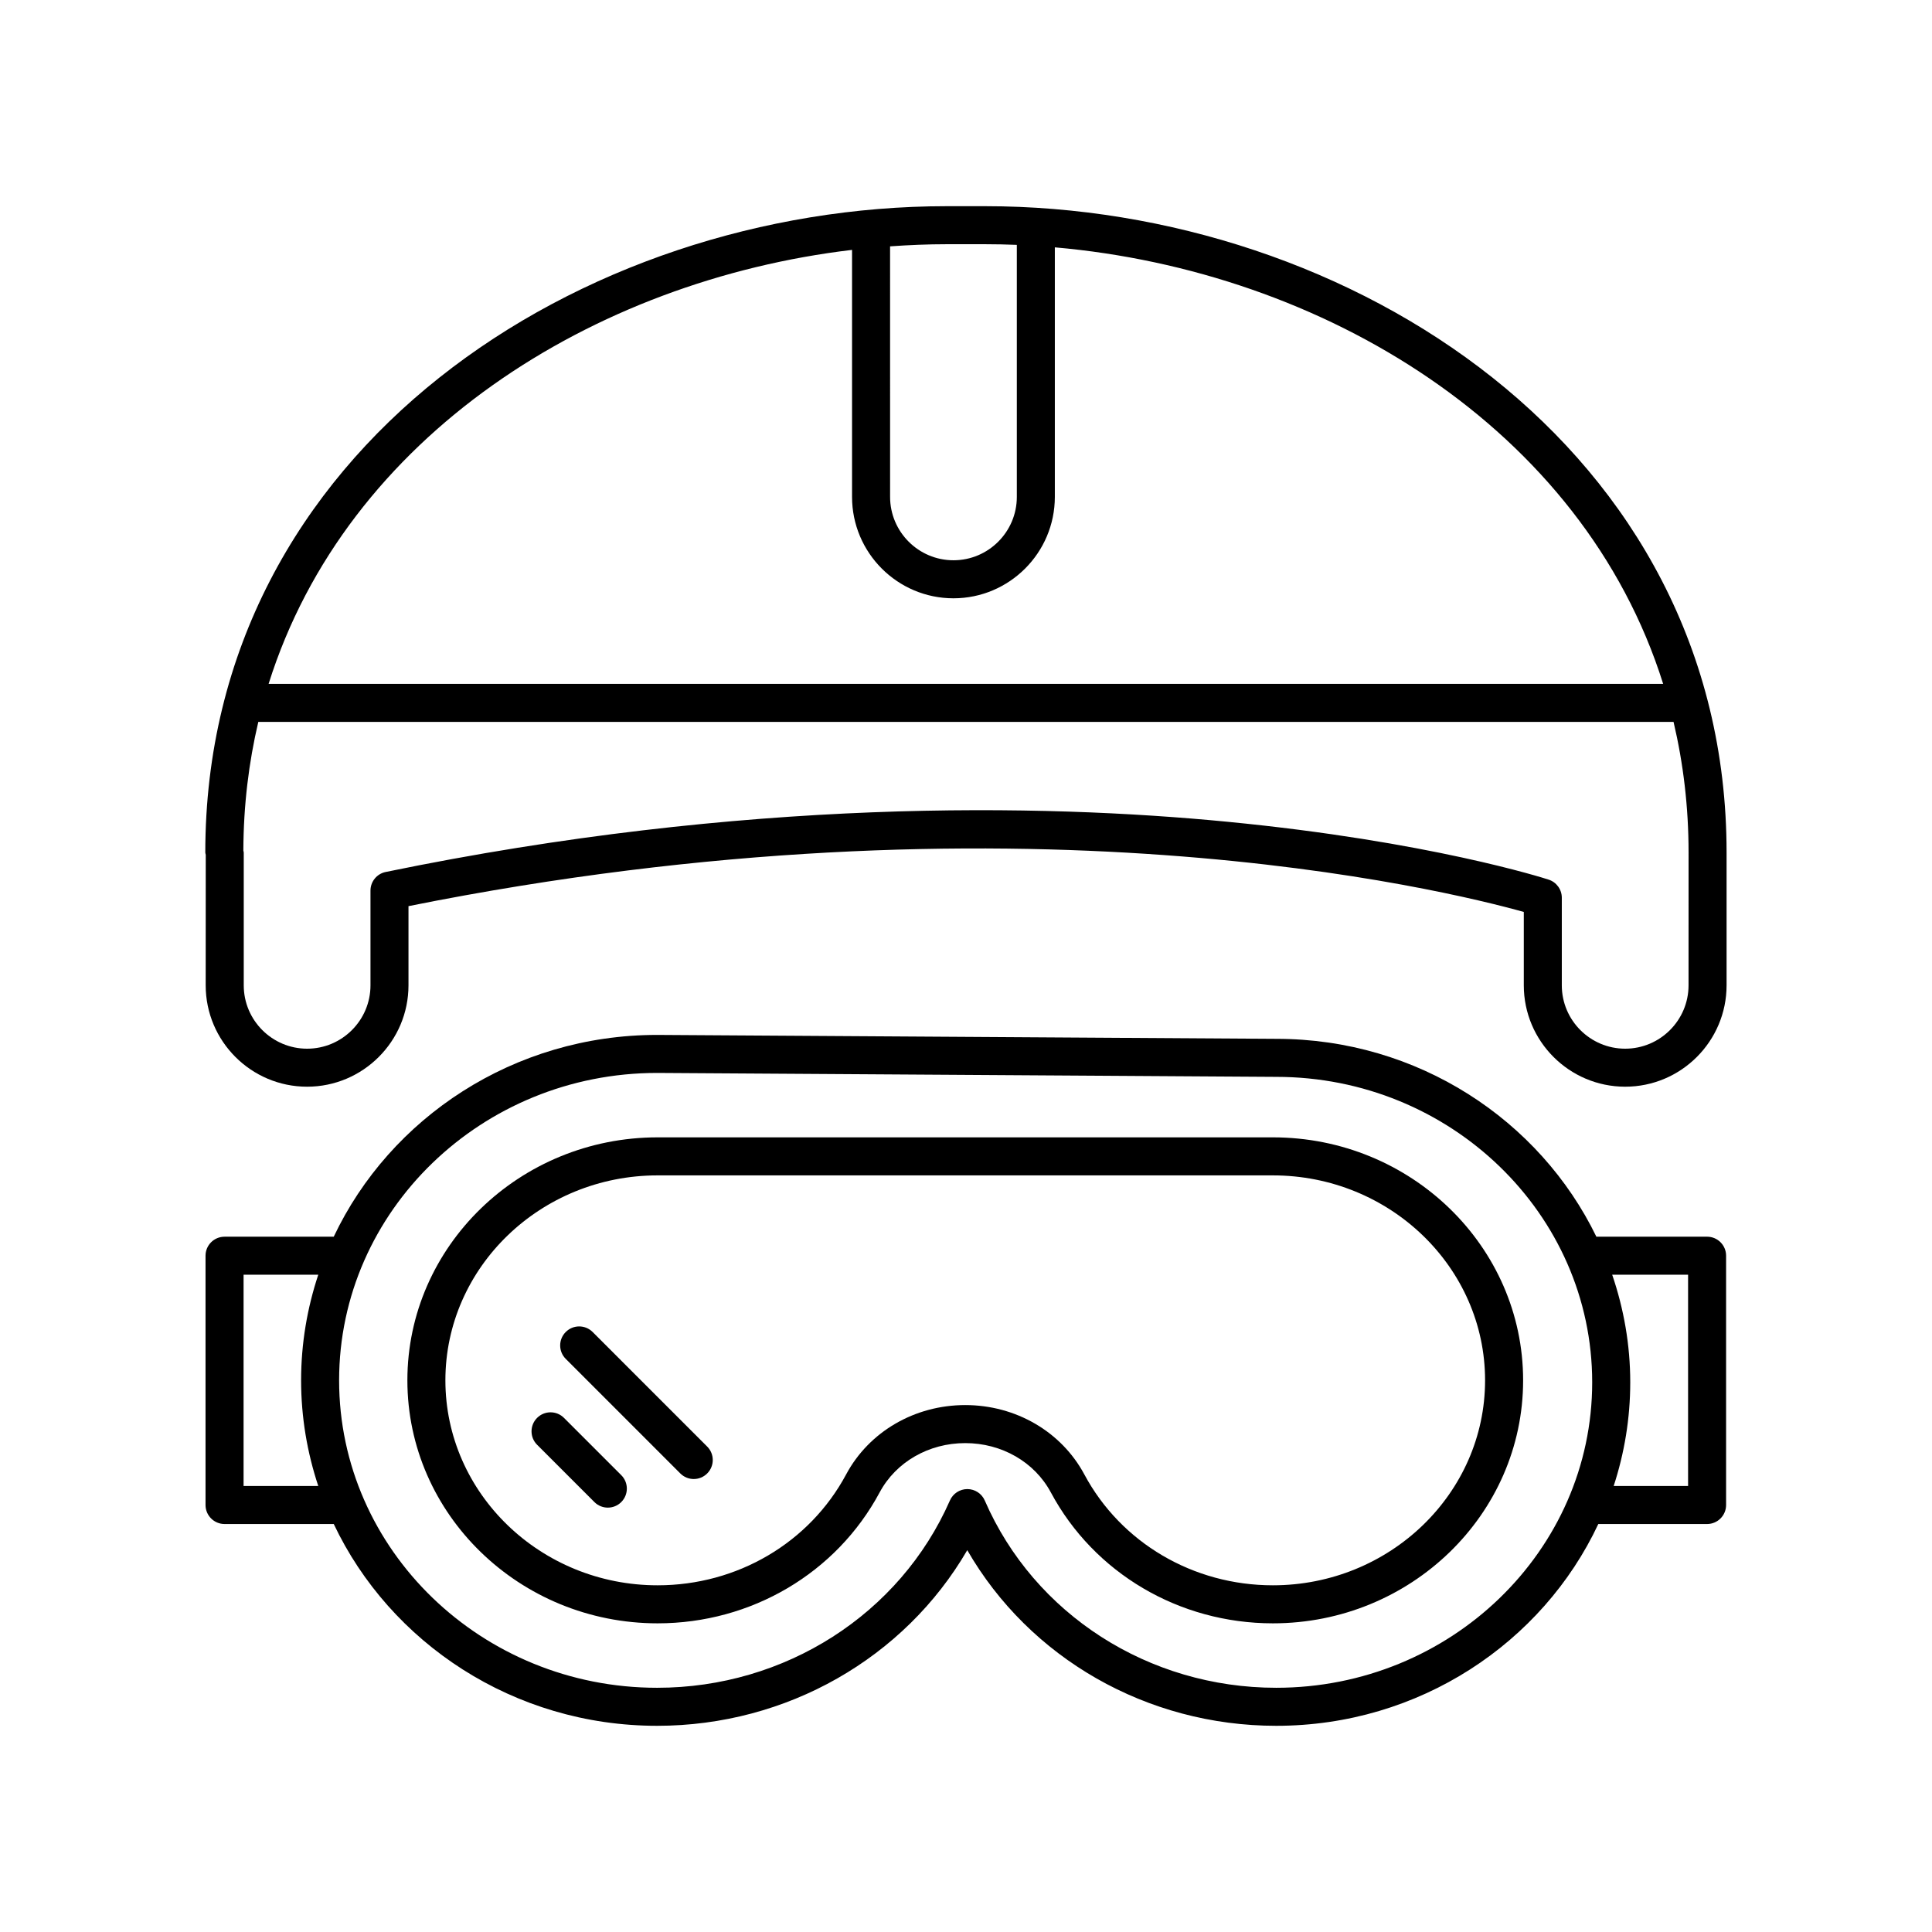
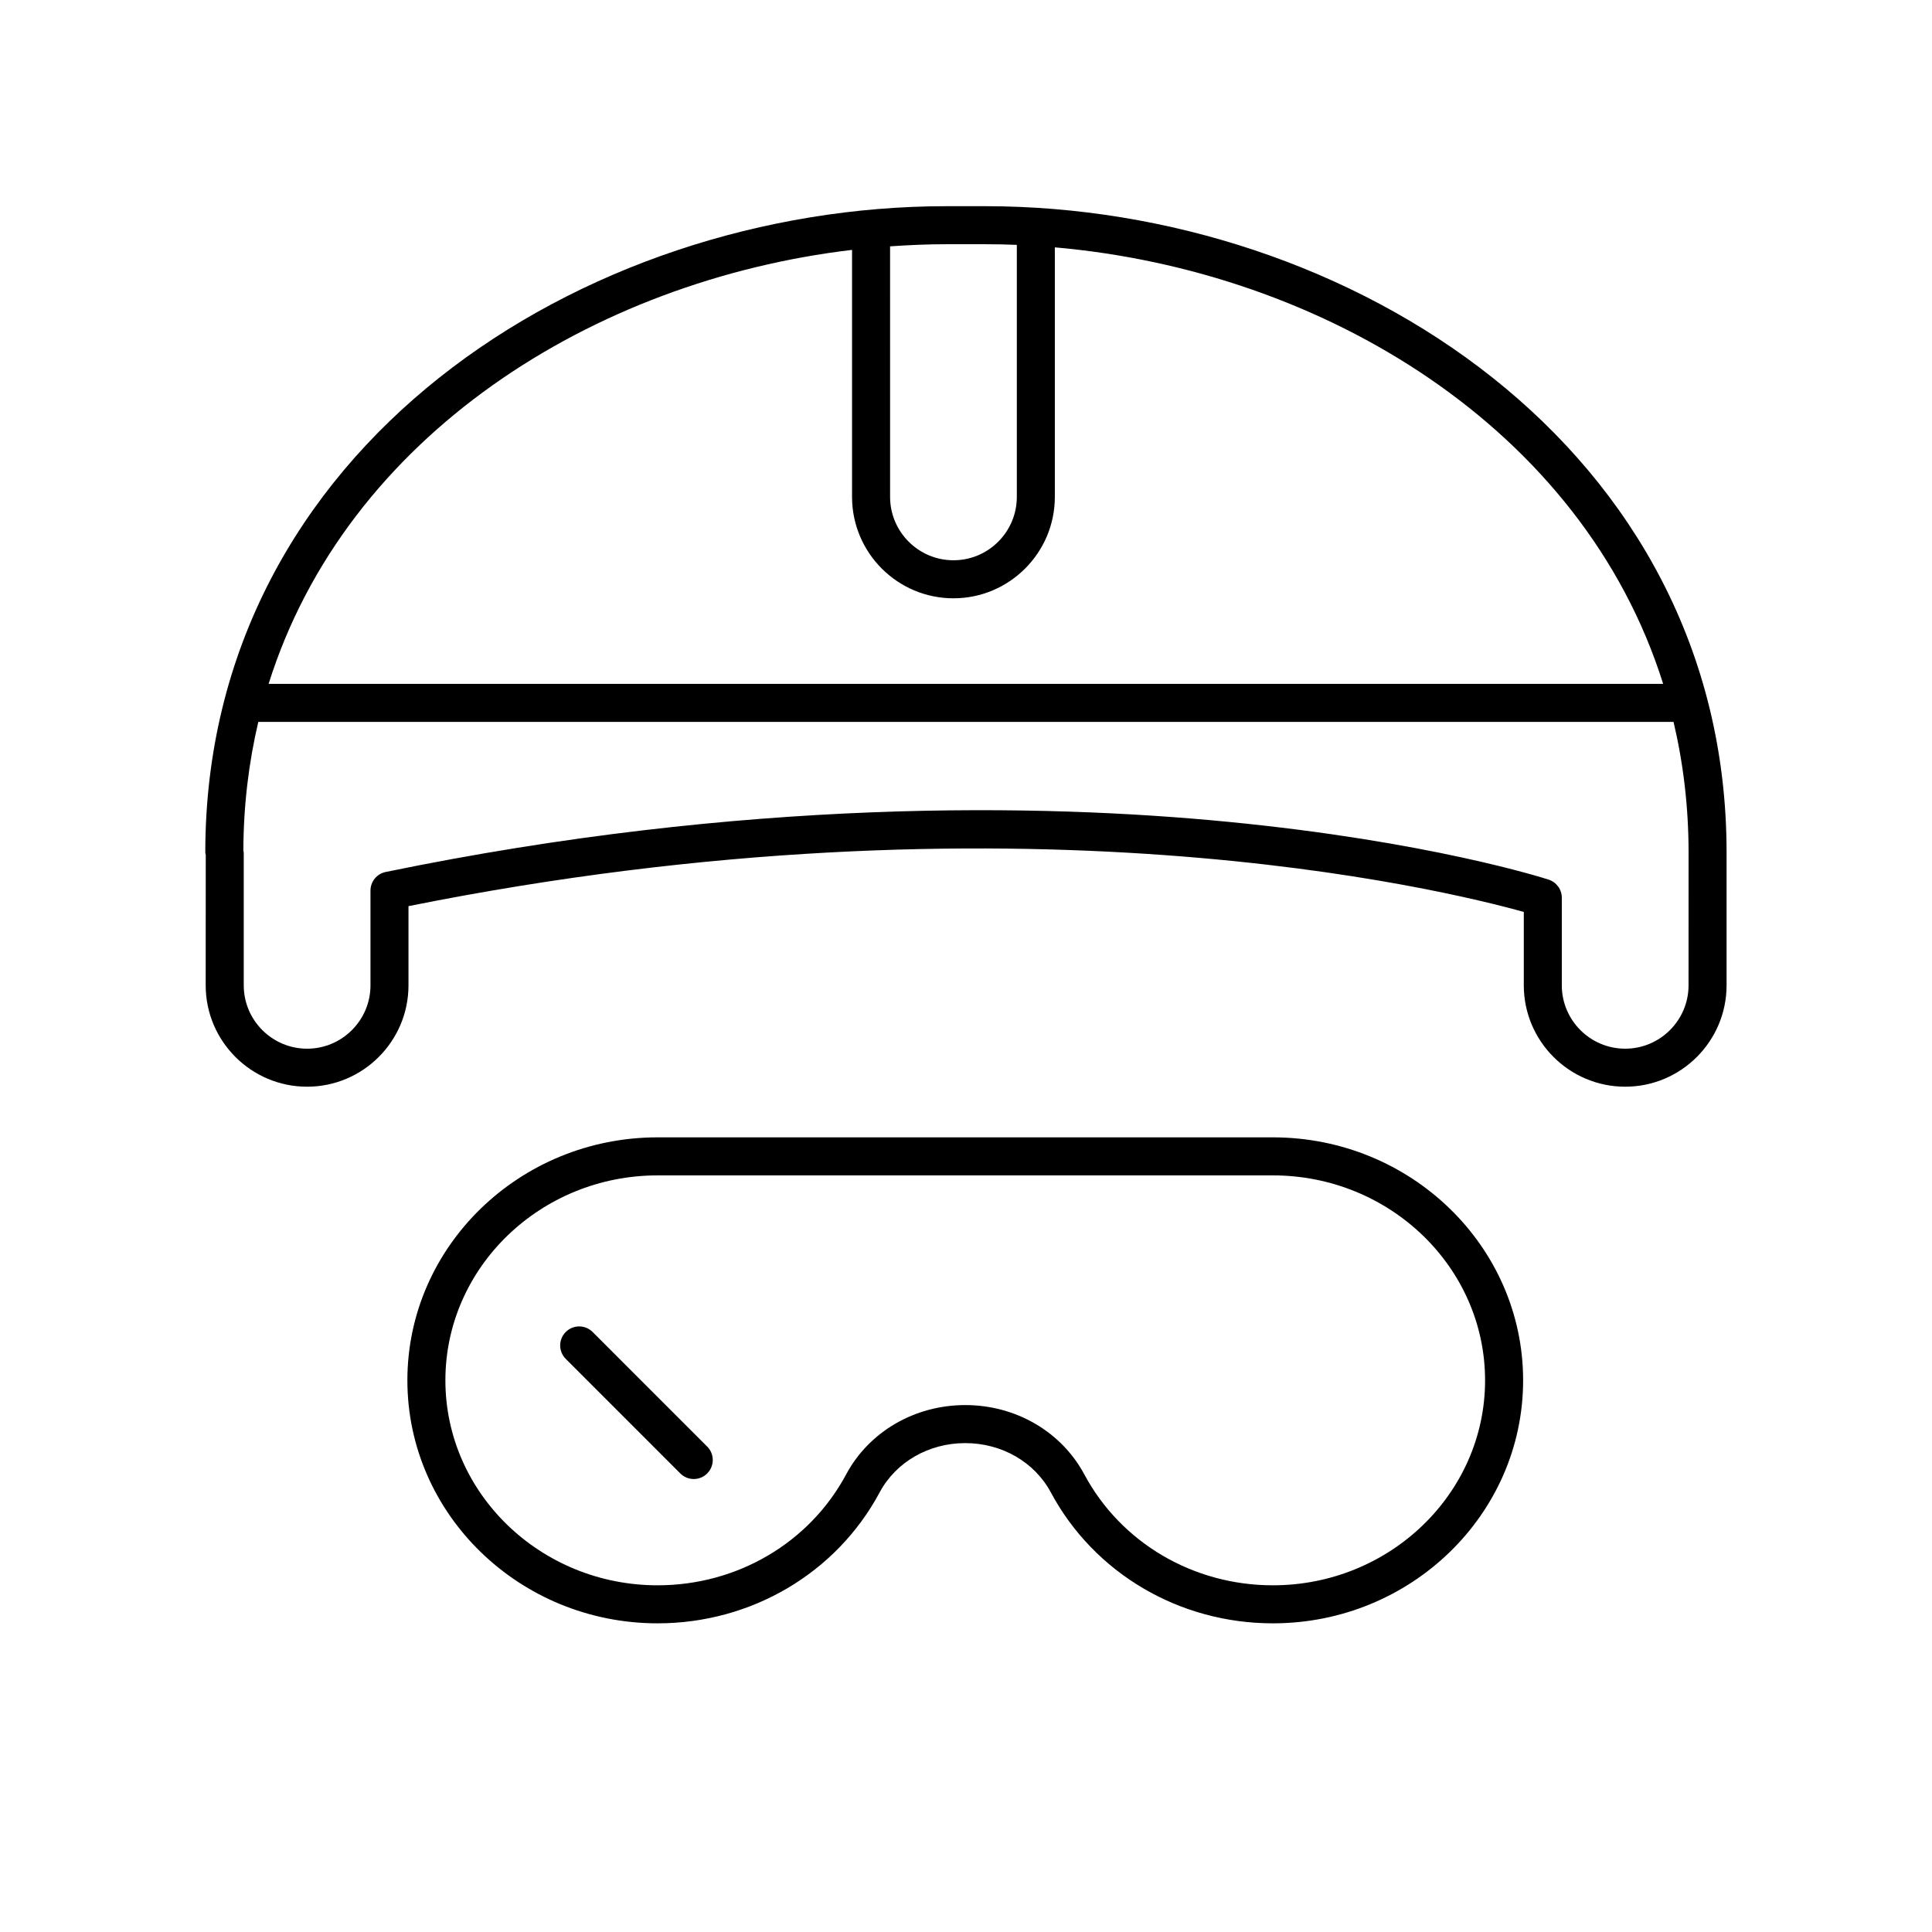
<svg xmlns="http://www.w3.org/2000/svg" fill="#000000" width="800px" height="800px" version="1.1" viewBox="144 144 512 512">
  <g>
-     <path d="m203.51 547.88h28.938c14.93 31.504 47.684 53.477 85.699 53.477 34.355 0 65.586-17.973 82.188-46.547 16.465 28.574 47.57 46.547 81.875 46.547 37.922 0 70.586-21.988 85.359-53.477h28.824c2.781 0 5.039-2.254 5.039-5.039v-66.066c0-2.785-2.254-5.039-5.039-5.039h-29.34c-15.004-30.922-47.336-52.434-84.809-52.434l-164.07-1.039h-0.031c-38.016 0-70.77 21.973-85.699 53.477h-28.938c-2.781 0-5.039 2.254-5.039 5.039v66.066c0.004 2.781 2.258 5.035 5.039 5.035zm387.85-66.066v55.988h-19.719c2.836-8.676 4.391-17.898 4.391-27.473 0-9.965-1.719-19.535-4.785-28.516zm-273.23-53.477 164.08 1.043c46.176 0 83.738 36.316 83.738 80.949s-37.562 80.949-83.738 80.949c-33.816 0-64.133-19.477-77.234-49.625-0.797-1.836-2.609-3.027-4.609-3.031h-0.012c-1.996 0-3.809 1.18-4.613 3.012-13.254 30.156-43.711 49.645-77.598 49.645-46.469 0-84.277-36.547-84.277-81.469 0.004-44.922 37.805-81.461 84.266-81.473zm-109.58 53.477h19.797c-2.934 8.832-4.551 18.23-4.551 27.996s1.621 19.164 4.551 27.996h-19.797z" />
    <path d="m318.27 574.2c24.828 0 47.375-13.297 58.844-34.699 4.32-8.059 13.012-13.062 22.684-13.062s18.363 5.004 22.684 13.062c11.469 21.402 34.016 34.699 58.844 34.699 36.566 0 66.316-28.887 66.316-64.395 0-35.508-29.75-64.395-66.316-64.395h-163.05c-36.566 0-66.316 28.887-66.316 64.395 0 35.508 29.75 64.395 66.316 64.395zm0-118.71h163.05c31.012 0 56.242 24.367 56.242 54.316 0 29.949-25.23 54.316-56.242 54.316-21.105 0-40.25-11.262-49.961-29.387-6.078-11.336-18.172-18.375-31.562-18.375s-25.488 7.039-31.562 18.375c-9.711 18.125-28.855 29.387-49.961 29.387-31.012 0-56.242-24.367-56.242-54.316-0.004-29.949 25.227-54.316 56.234-54.316z" />
-     <path d="m301.52 542.06c0.984 0.984 2.273 1.477 3.562 1.477 1.289 0 2.578-0.492 3.562-1.477 1.969-1.969 1.969-5.156 0-7.125l-15.18-15.18c-1.969-1.969-5.156-1.969-7.125 0s-1.969 5.156 0 7.125z" />
    <path d="m324.29 534.48c0.984 0.984 2.273 1.477 3.562 1.477 1.289 0 2.578-0.492 3.562-1.477 1.969-1.969 1.969-5.156 0-7.125l-30.359-30.363c-1.969-1.969-5.156-1.969-7.125 0s-1.969 5.156 0 7.125z" />
    <path d="m198.51 405.12c0 14.812 12.055 26.867 26.871 26.867s26.871-12.055 26.871-26.867v-20.984c160.87-32.281 274.6-4.32 295.57 1.539v19.445c0 14.812 12.055 26.867 26.871 26.867 14.812 0 26.867-12.055 26.867-26.867v-35.18-0.004-0.004c0-107.22-99.902-171.29-196.48-171.29h-10.195c-96.586 0-196.48 64.07-196.48 171.29 0 0.211 0.094 0.391 0.121 0.598zm392.97 0c0 9.258-7.535 16.793-16.793 16.793-9.258 0-16.793-7.531-16.793-16.793v-23.211c0-2.184-1.406-4.117-3.481-4.793-1.27-0.414-31.68-10.148-85.09-15.336-49.125-4.773-127.73-6.344-223.12 13.305-2.344 0.48-4.023 2.543-4.023 4.934v25.102c0 9.258-7.535 16.793-16.793 16.793-9.258 0-16.793-7.531-16.793-16.793v-35.18c0-0.184-0.086-0.344-0.105-0.523 0.039-11.957 1.426-23.336 3.965-34.113h375.05c2.578 10.938 3.984 22.484 3.984 34.637zm-186.41-196.4c2.797 0 5.598 0.059 8.398 0.172v66.789c0 9.258-7.535 16.797-16.793 16.797-9.258 0-16.793-7.539-16.793-16.797l-0.004-66.395c4.996-0.355 10-0.566 14.992-0.566zm-35.27 1.5v65.461c0 14.82 12.055 26.875 26.871 26.875s26.871-12.055 26.871-26.875v-66.129c70.98 6.207 139.89 47.809 161.21 115.68h-369.57c20.656-65.766 86-106.87 154.62-115.01z" />
  </g>
</svg>